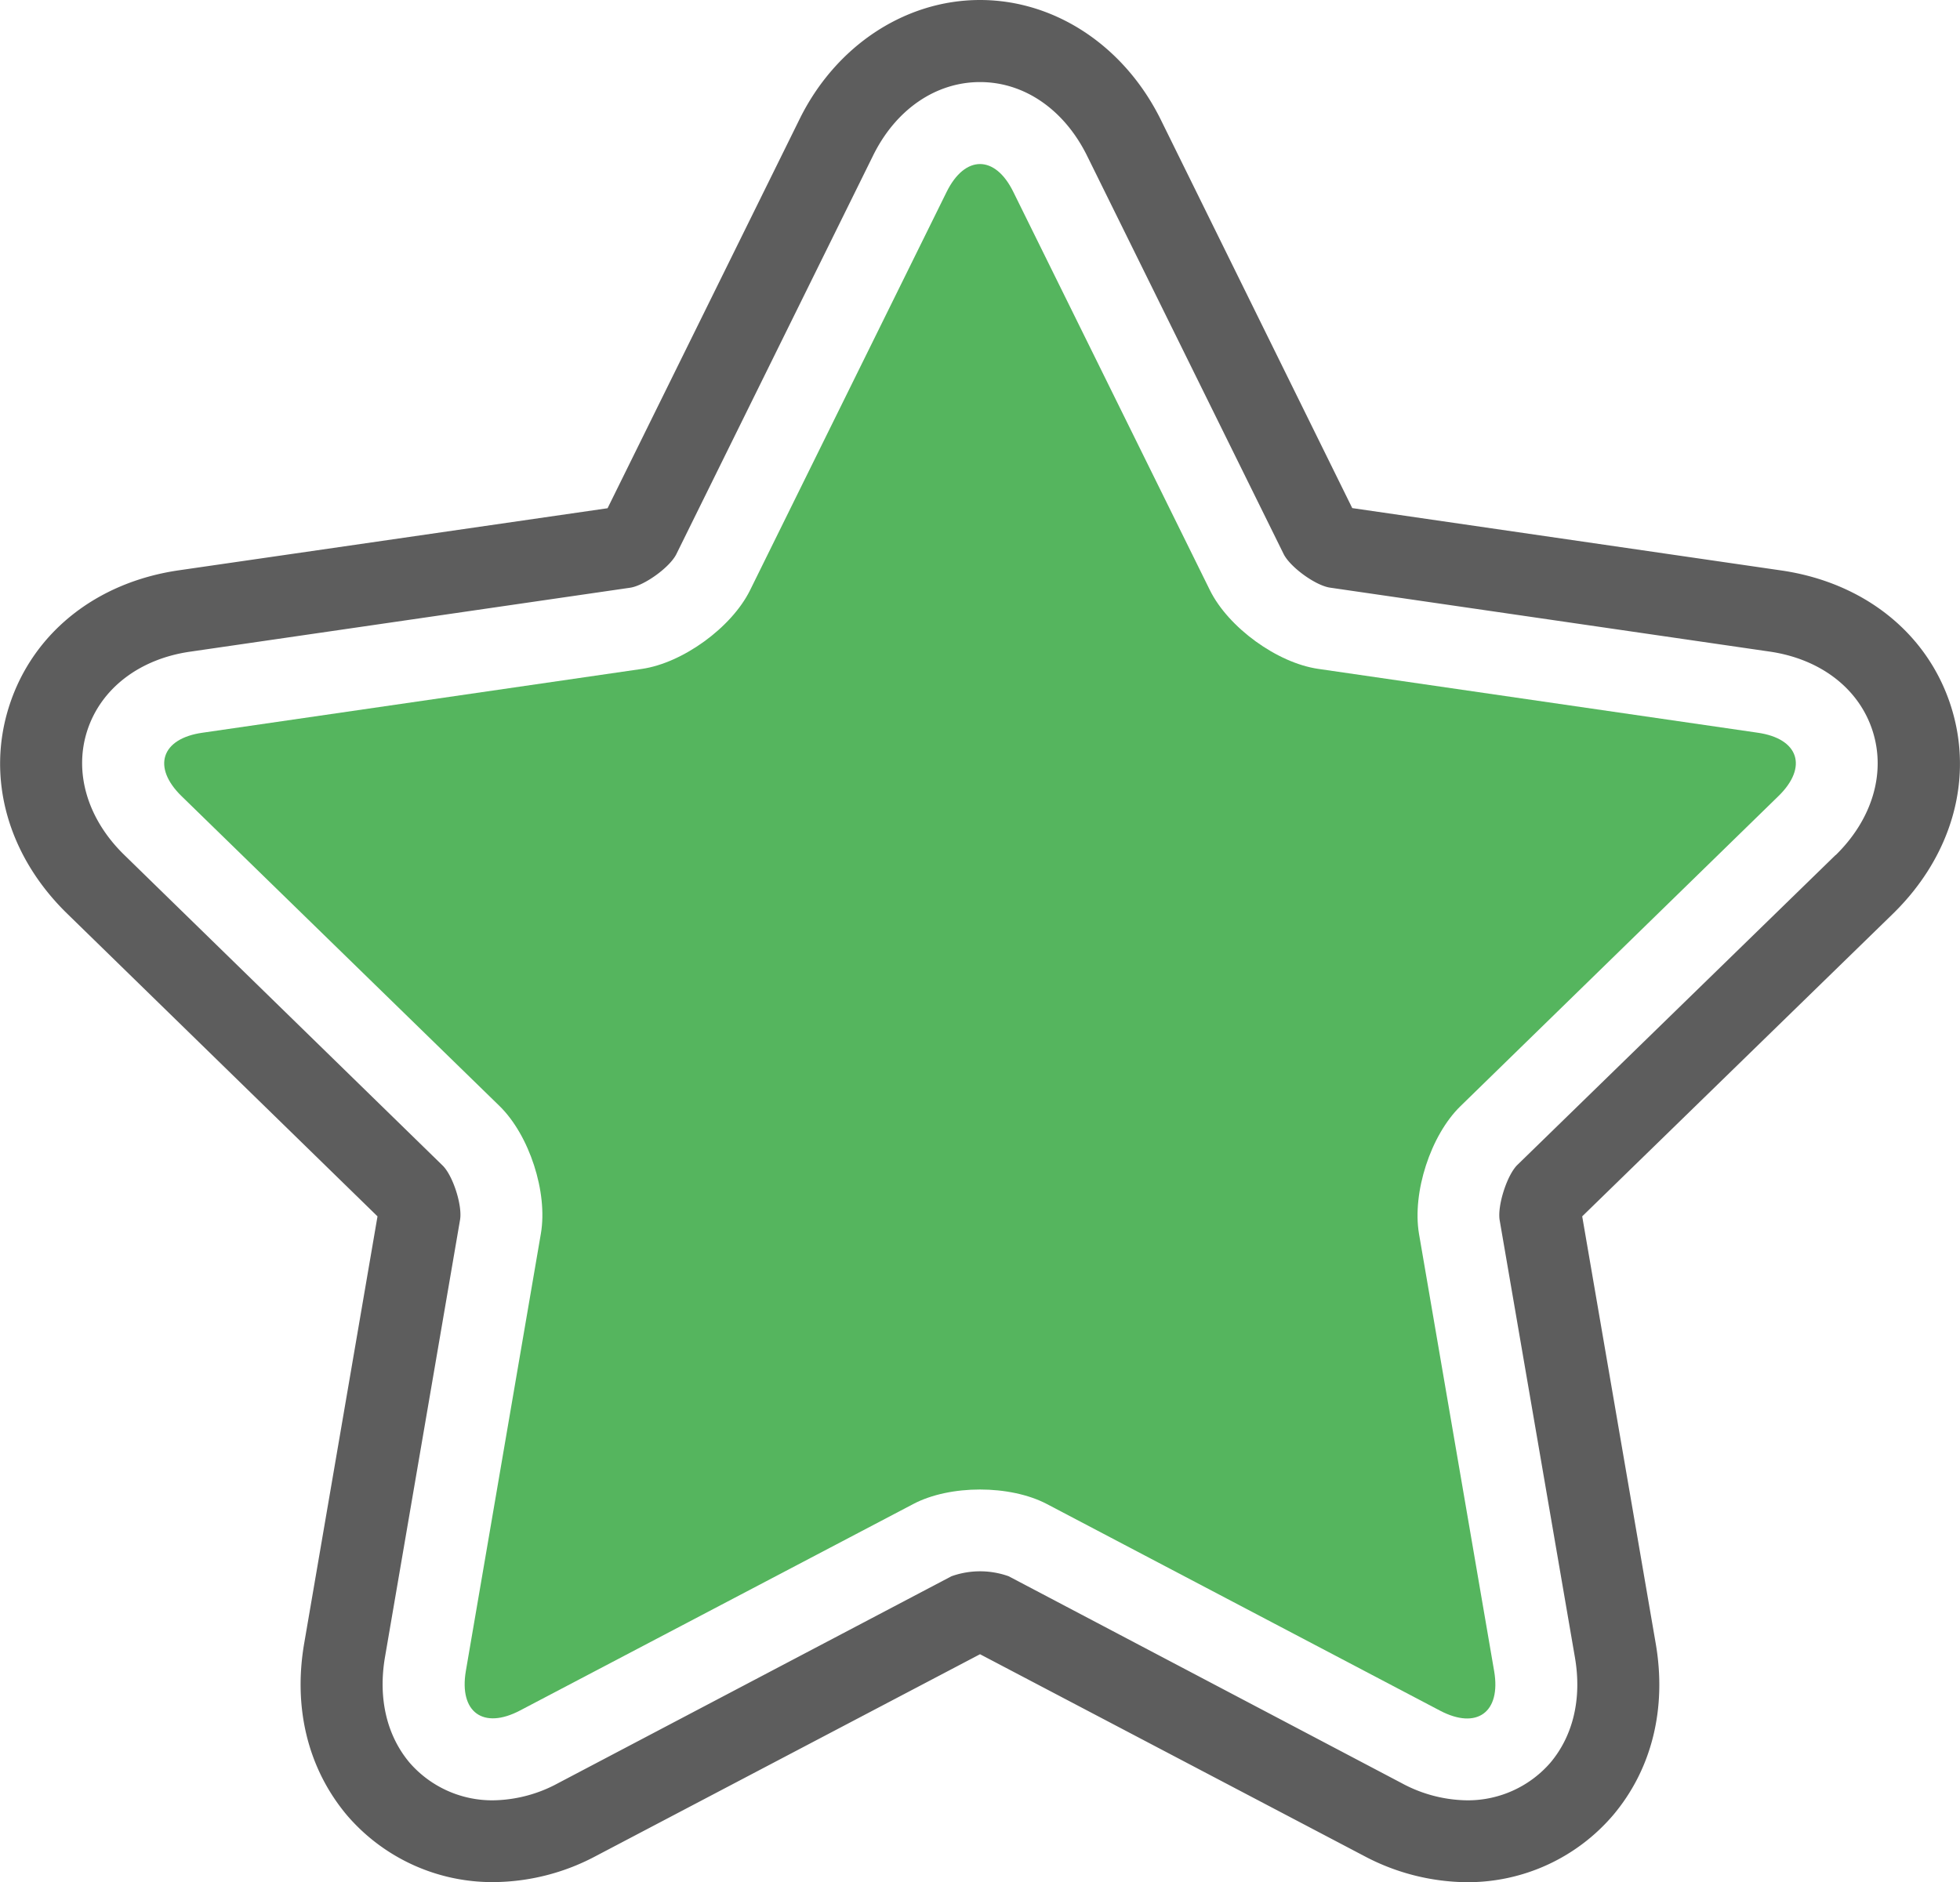
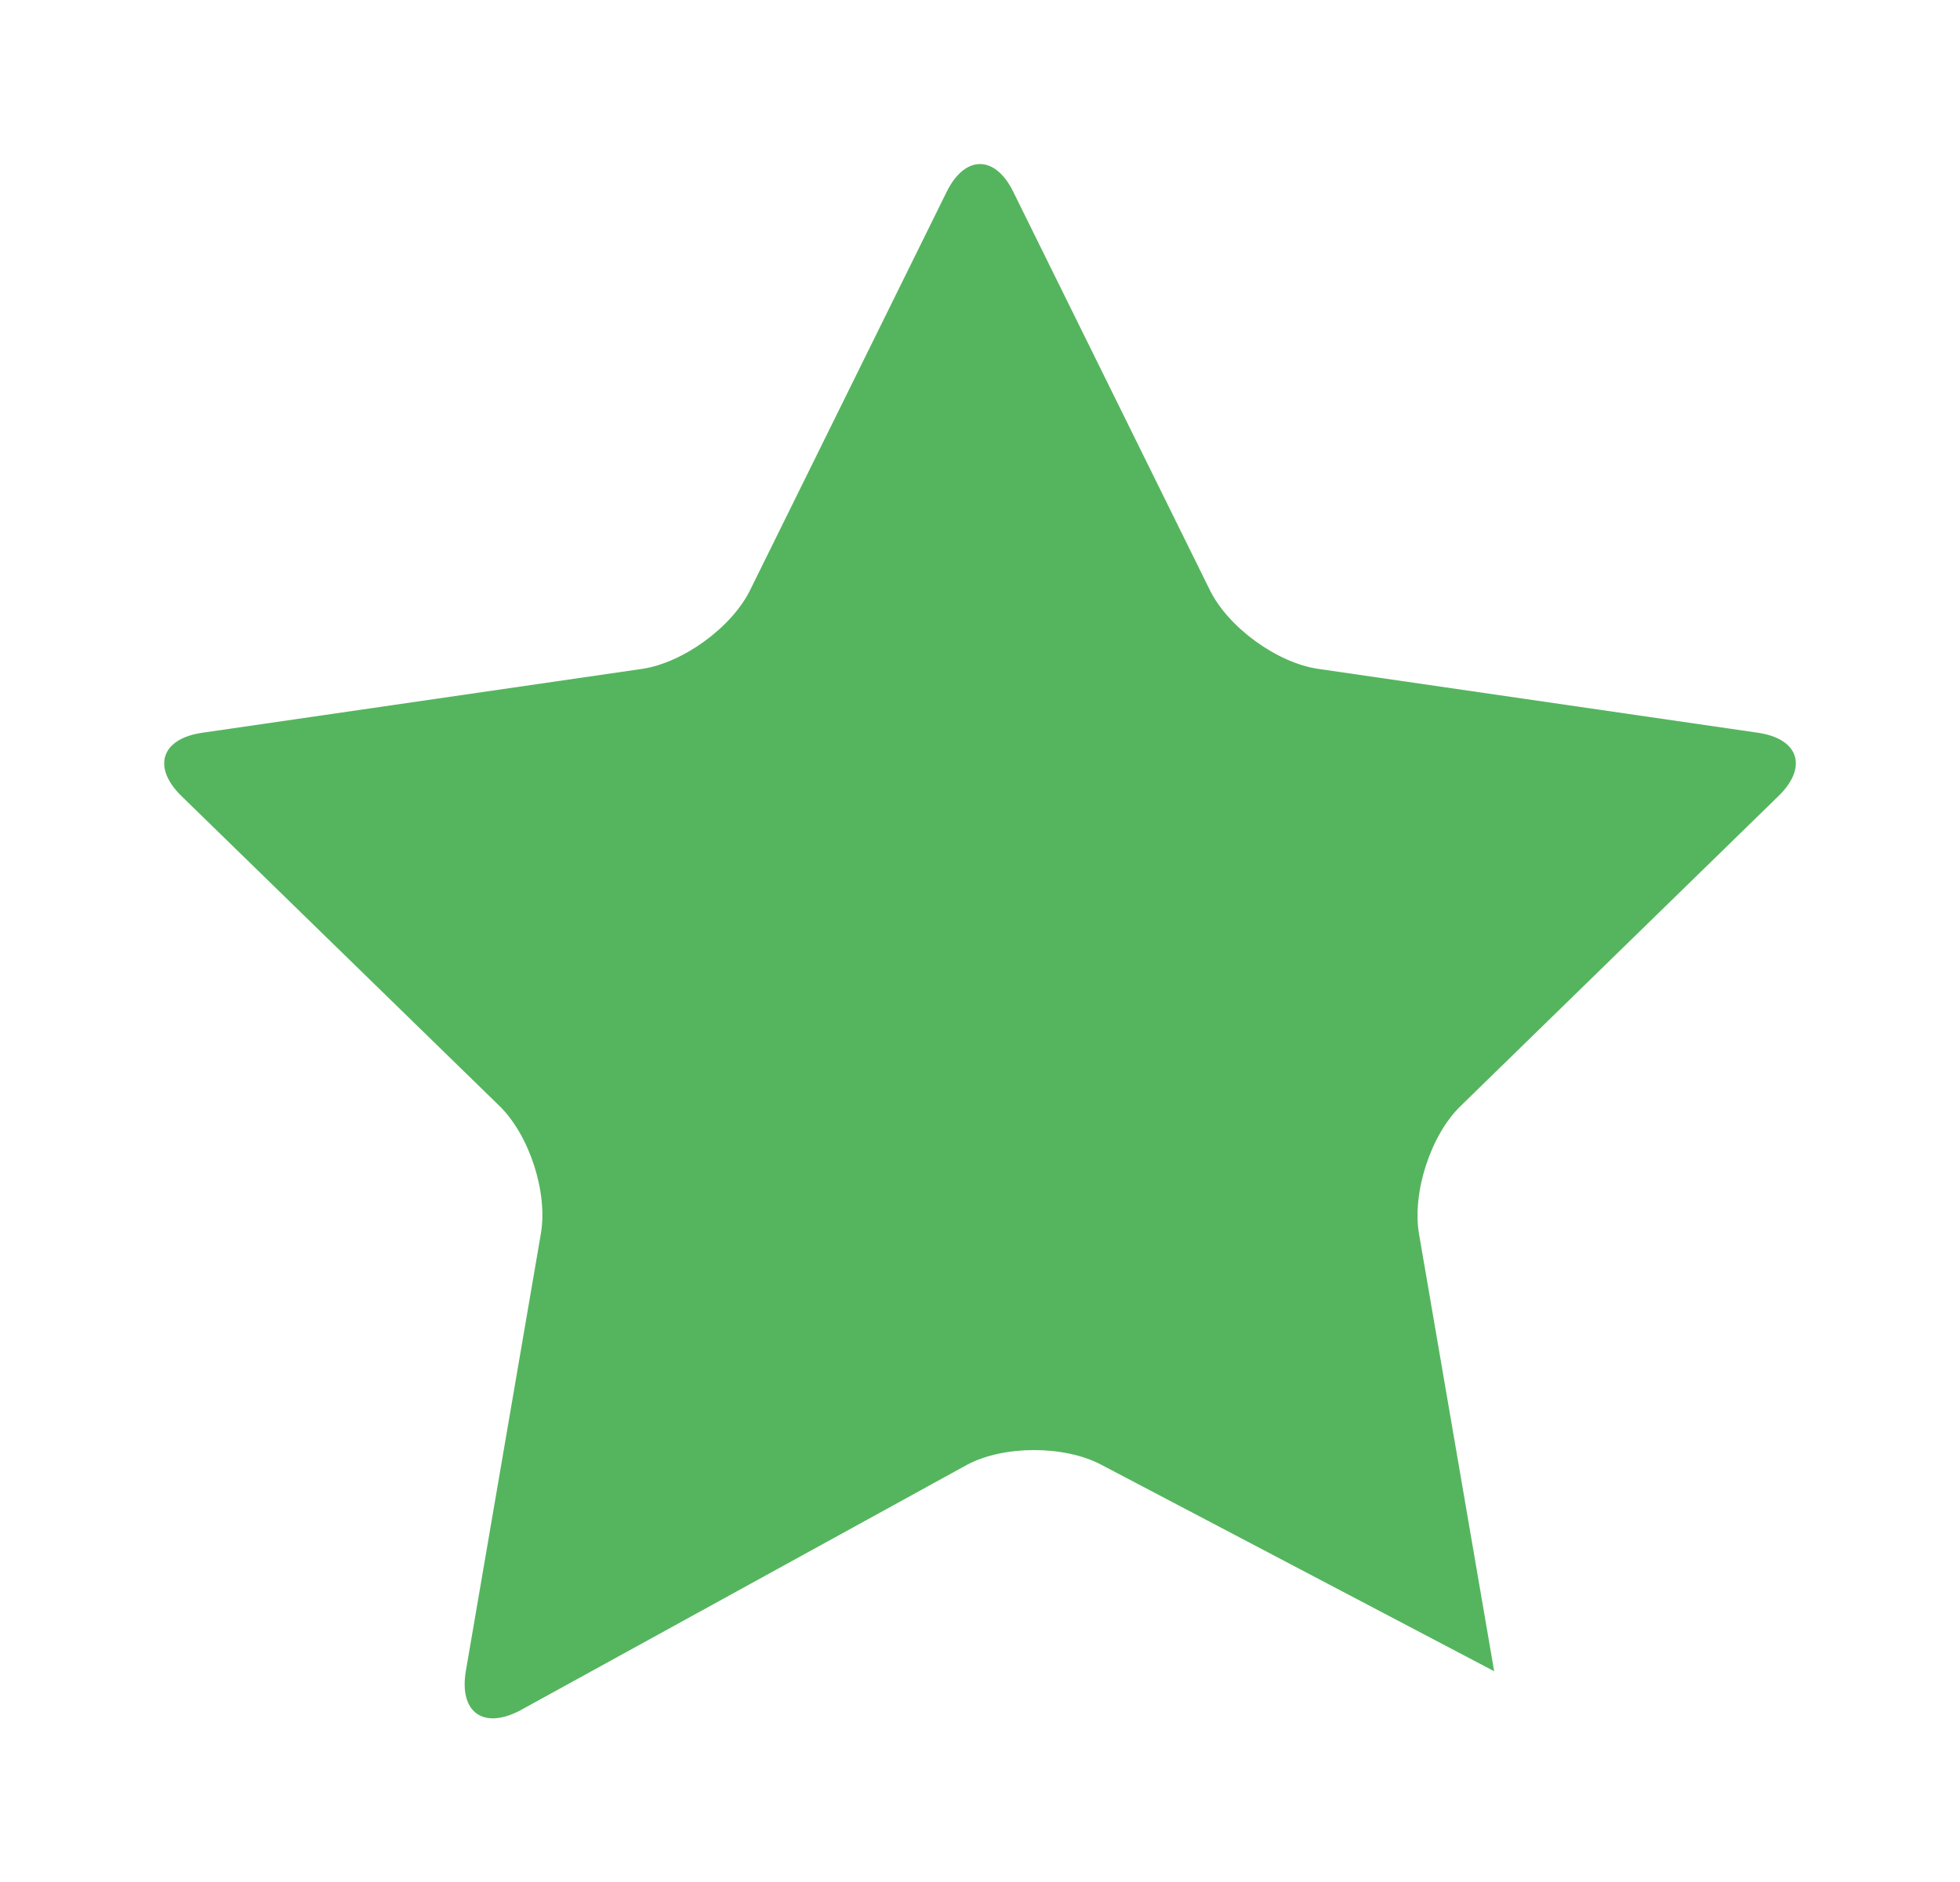
<svg xmlns="http://www.w3.org/2000/svg" viewBox="0 0 414.99 398.61">
  <defs>
    <style>.cls-1{fill:#55b55e;}.cls-2{fill:#5d5d5d;}</style>
  </defs>
  <title>Ресурс 8</title>
  <g id="Слой_2" data-name="Слой 2">
    <g id="Icons">
-       <path class="cls-1" d="M200.41,40.68c3.89-7.92,10.3-7.92,14.16,0L256.18,125c3.91,7.89,14.22,15.39,22.94,16.65l93.05,13.52c8.71,1.25,10.68,7.3,4.36,13.44l-67.32,65.66c-6.29,6.13-10.23,18.24-8.77,27l15.92,92.65c1.48,8.7-3.68,12.44-11.46,8.35l-83.23-43.75c-7.82-4.11-20.55-4.11-28.32,0L110.1,362.24c-7.79,4.09-12.93.35-11.47-8.35l15.89-92.65c1.5-8.72-2.44-20.83-8.74-27L38.46,168.62c-6.31-6.14-4.33-12.19,4.35-13.44l93.08-13.52c8.68-1.26,19-8.76,22.91-16.65Z" />
-       <path class="cls-2" d="M413,149.33c-5-15.34-18.43-26-35.89-28.53l-90.8-13.2L245.73,25.26C238,9.69,223.35,0,207.5,0s-30.59,9.71-38.24,25.3l-40.62,82.33L37.83,120.78C20.37,123.33,7,134,2,149.35s-.37,31.87,12.25,44.16l65.68,64.08L64.41,348c-2.37,13.75.82,26.63,9.07,36.44a40.54,40.54,0,0,0,30.86,14.14A46.68,46.68,0,0,0,126.27,393l81.23-42.68L288.74,393a47.13,47.13,0,0,0,21.87,5.6,40.48,40.48,0,0,0,30.95-14.22c8.18-9.71,11.38-22.58,9-36.36L335,257.59l65.79-64.08C413.4,181.19,418,164.68,413,149.33Zm-24.37,31.76-67.35,65.6c-2.2,2.15-4.26,8.61-3.76,11.69L333.46,351c1.49,8.66-.35,16.51-5.17,22.26a23.15,23.15,0,0,1-17.68,8,29.76,29.76,0,0,1-13.8-3.62l-83.24-43.83a18,18,0,0,0-12.12,0l-83.25,43.8a29.62,29.62,0,0,1-13.83,3.65,23.17,23.17,0,0,1-17.67-8c-4.82-5.75-6.66-13.6-5.2-22.26L97.41,258.3c.51-3.06-1.54-9.43-3.74-11.52L26.32,181.06c-7.79-7.58-10.73-17.46-7.84-26.35S29.53,139.53,40.31,138l93.07-13.53c3.05-.43,8.47-4.36,9.83-7.13L184.83,33c4.79-9.78,13.27-15.62,22.67-15.62S225.34,23.22,230.17,33l41.61,84.32c1.37,2.77,6.77,6.7,9.85,7.13l93,13.53c10.79,1.55,18.93,7.81,21.83,16.73S396.44,173.48,388.67,181.09Z" />
+       <path class="cls-1" d="M200.41,40.68c3.89-7.92,10.3-7.92,14.16,0L256.18,125c3.91,7.89,14.22,15.39,22.94,16.65l93.05,13.52c8.71,1.25,10.68,7.3,4.36,13.44l-67.32,65.66c-6.29,6.13-10.23,18.24-8.77,27l15.92,92.65l-83.23-43.75c-7.82-4.11-20.55-4.11-28.32,0L110.1,362.24c-7.79,4.09-12.93.35-11.47-8.35l15.89-92.65c1.5-8.72-2.44-20.83-8.74-27L38.46,168.62c-6.31-6.14-4.33-12.19,4.35-13.44l93.08-13.52c8.68-1.26,19-8.76,22.91-16.65Z" />
    </g>
  </g>
</svg>